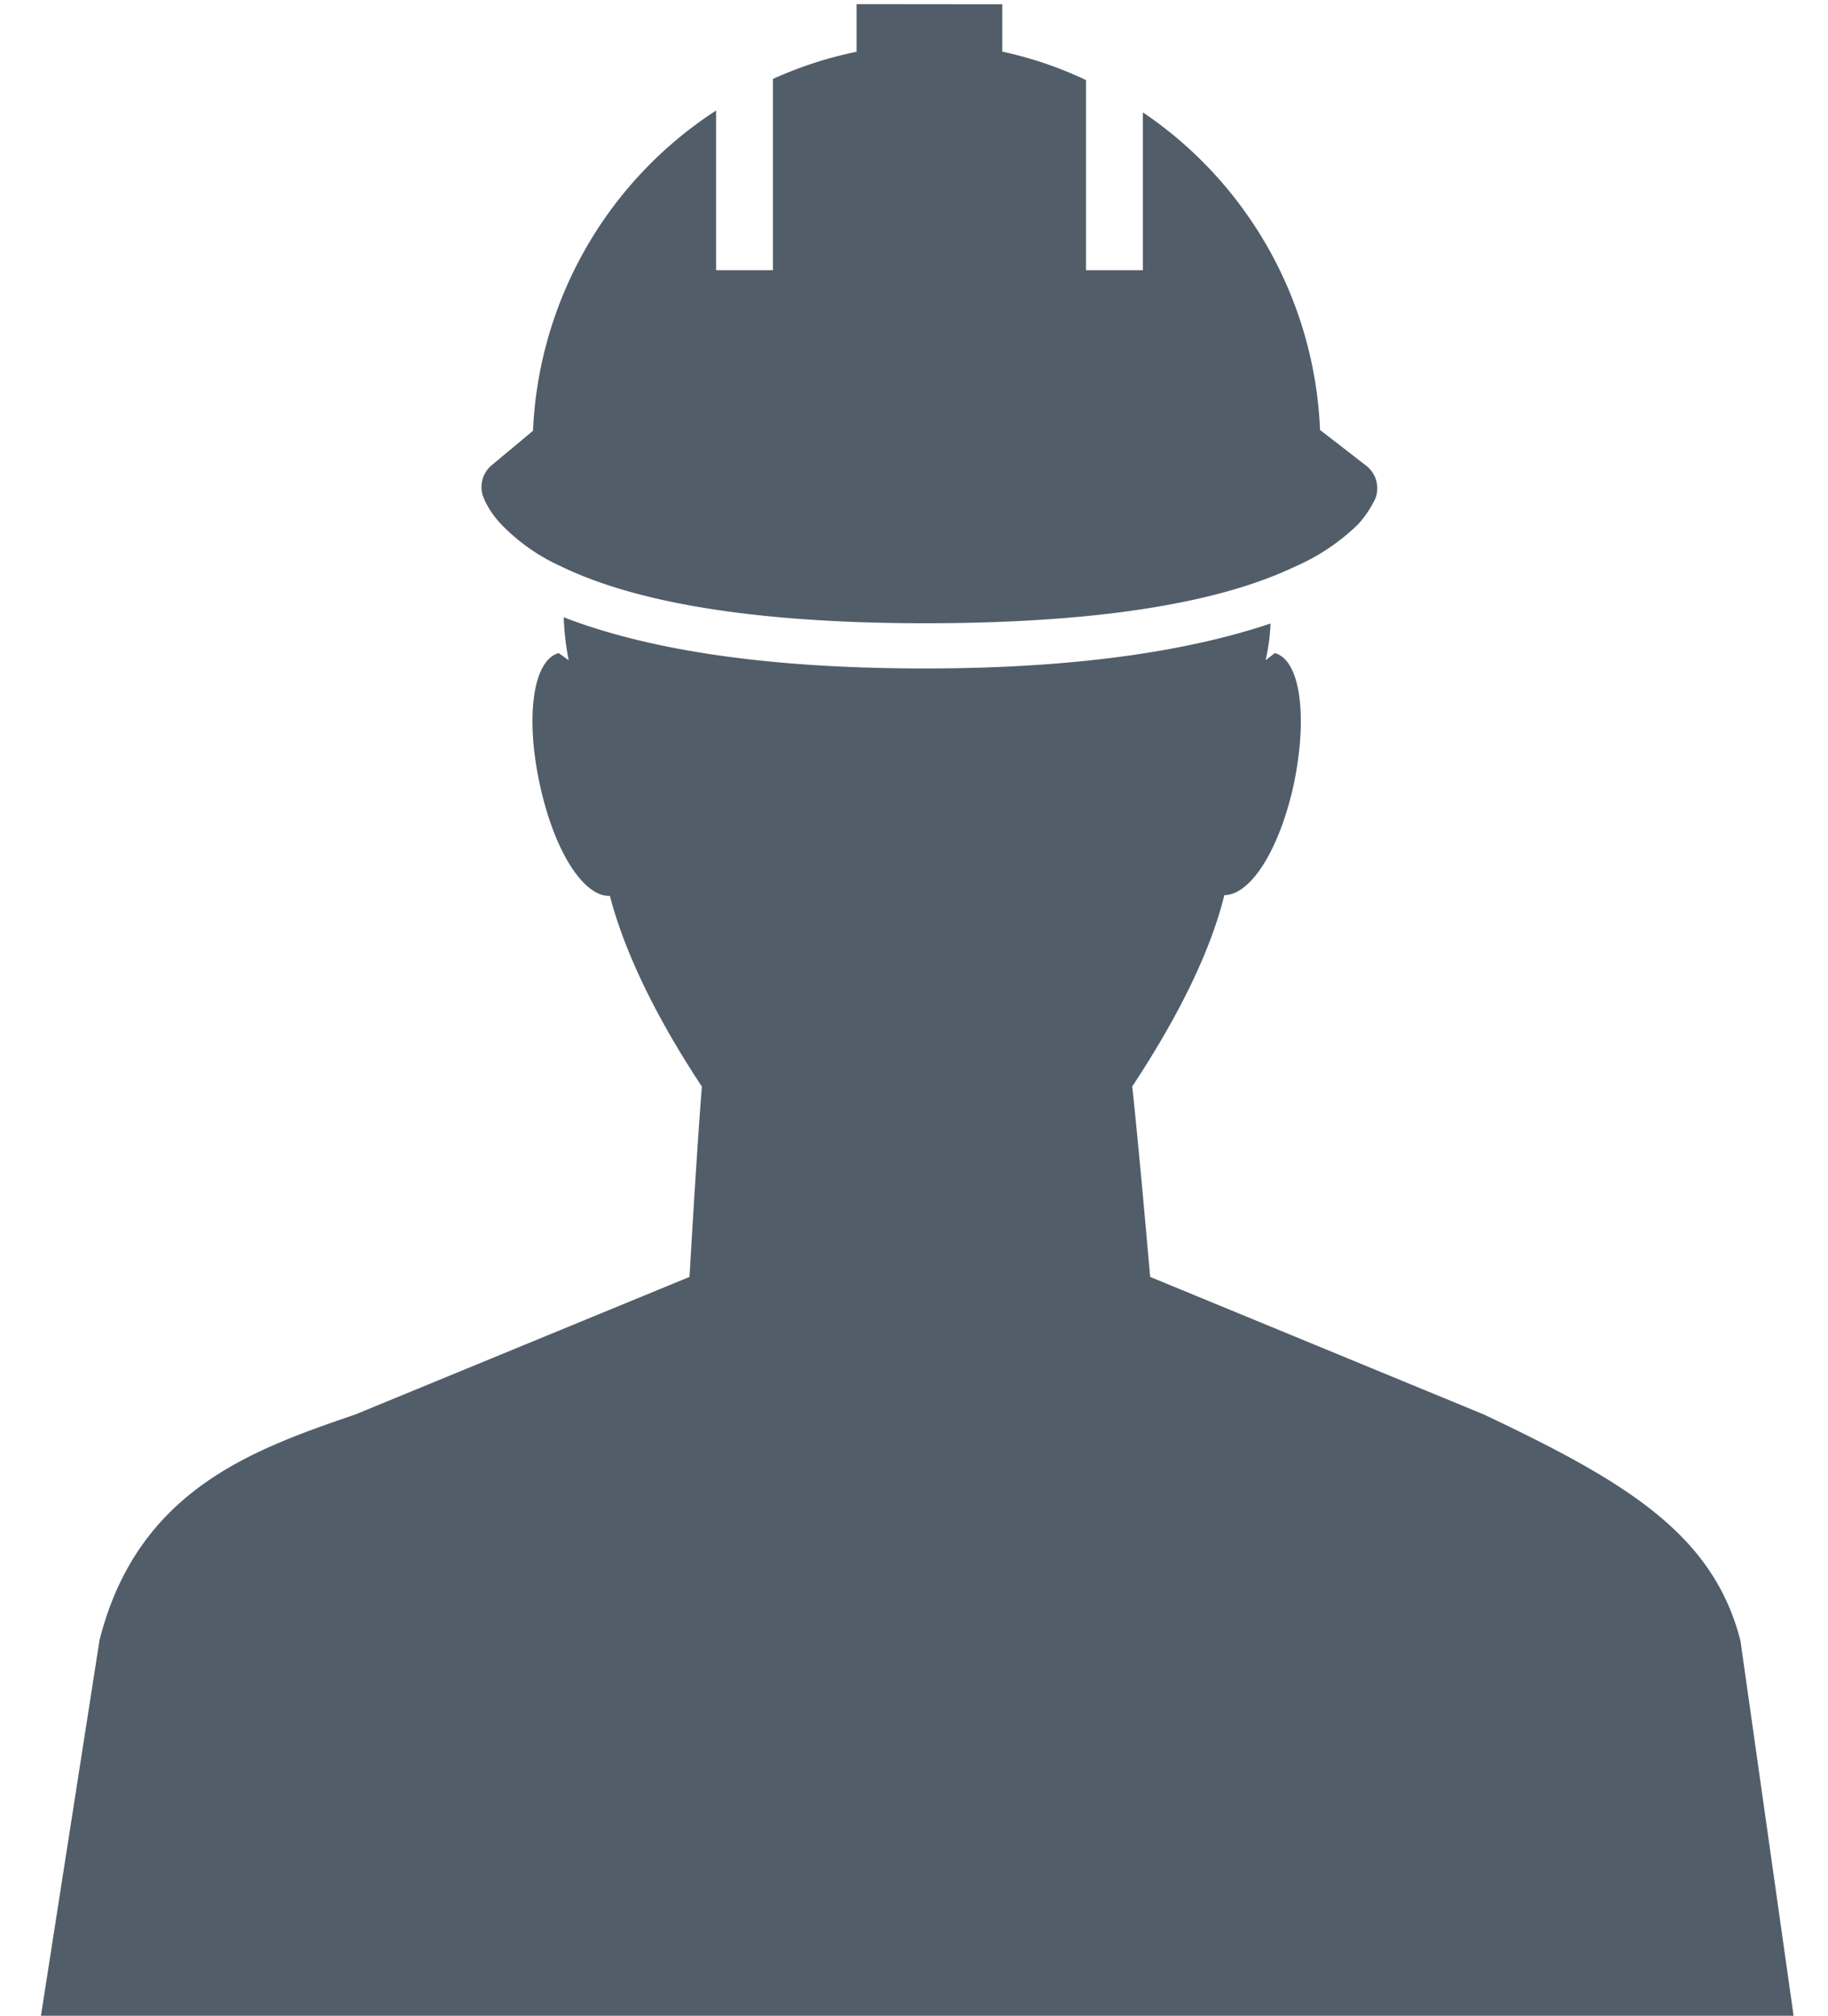
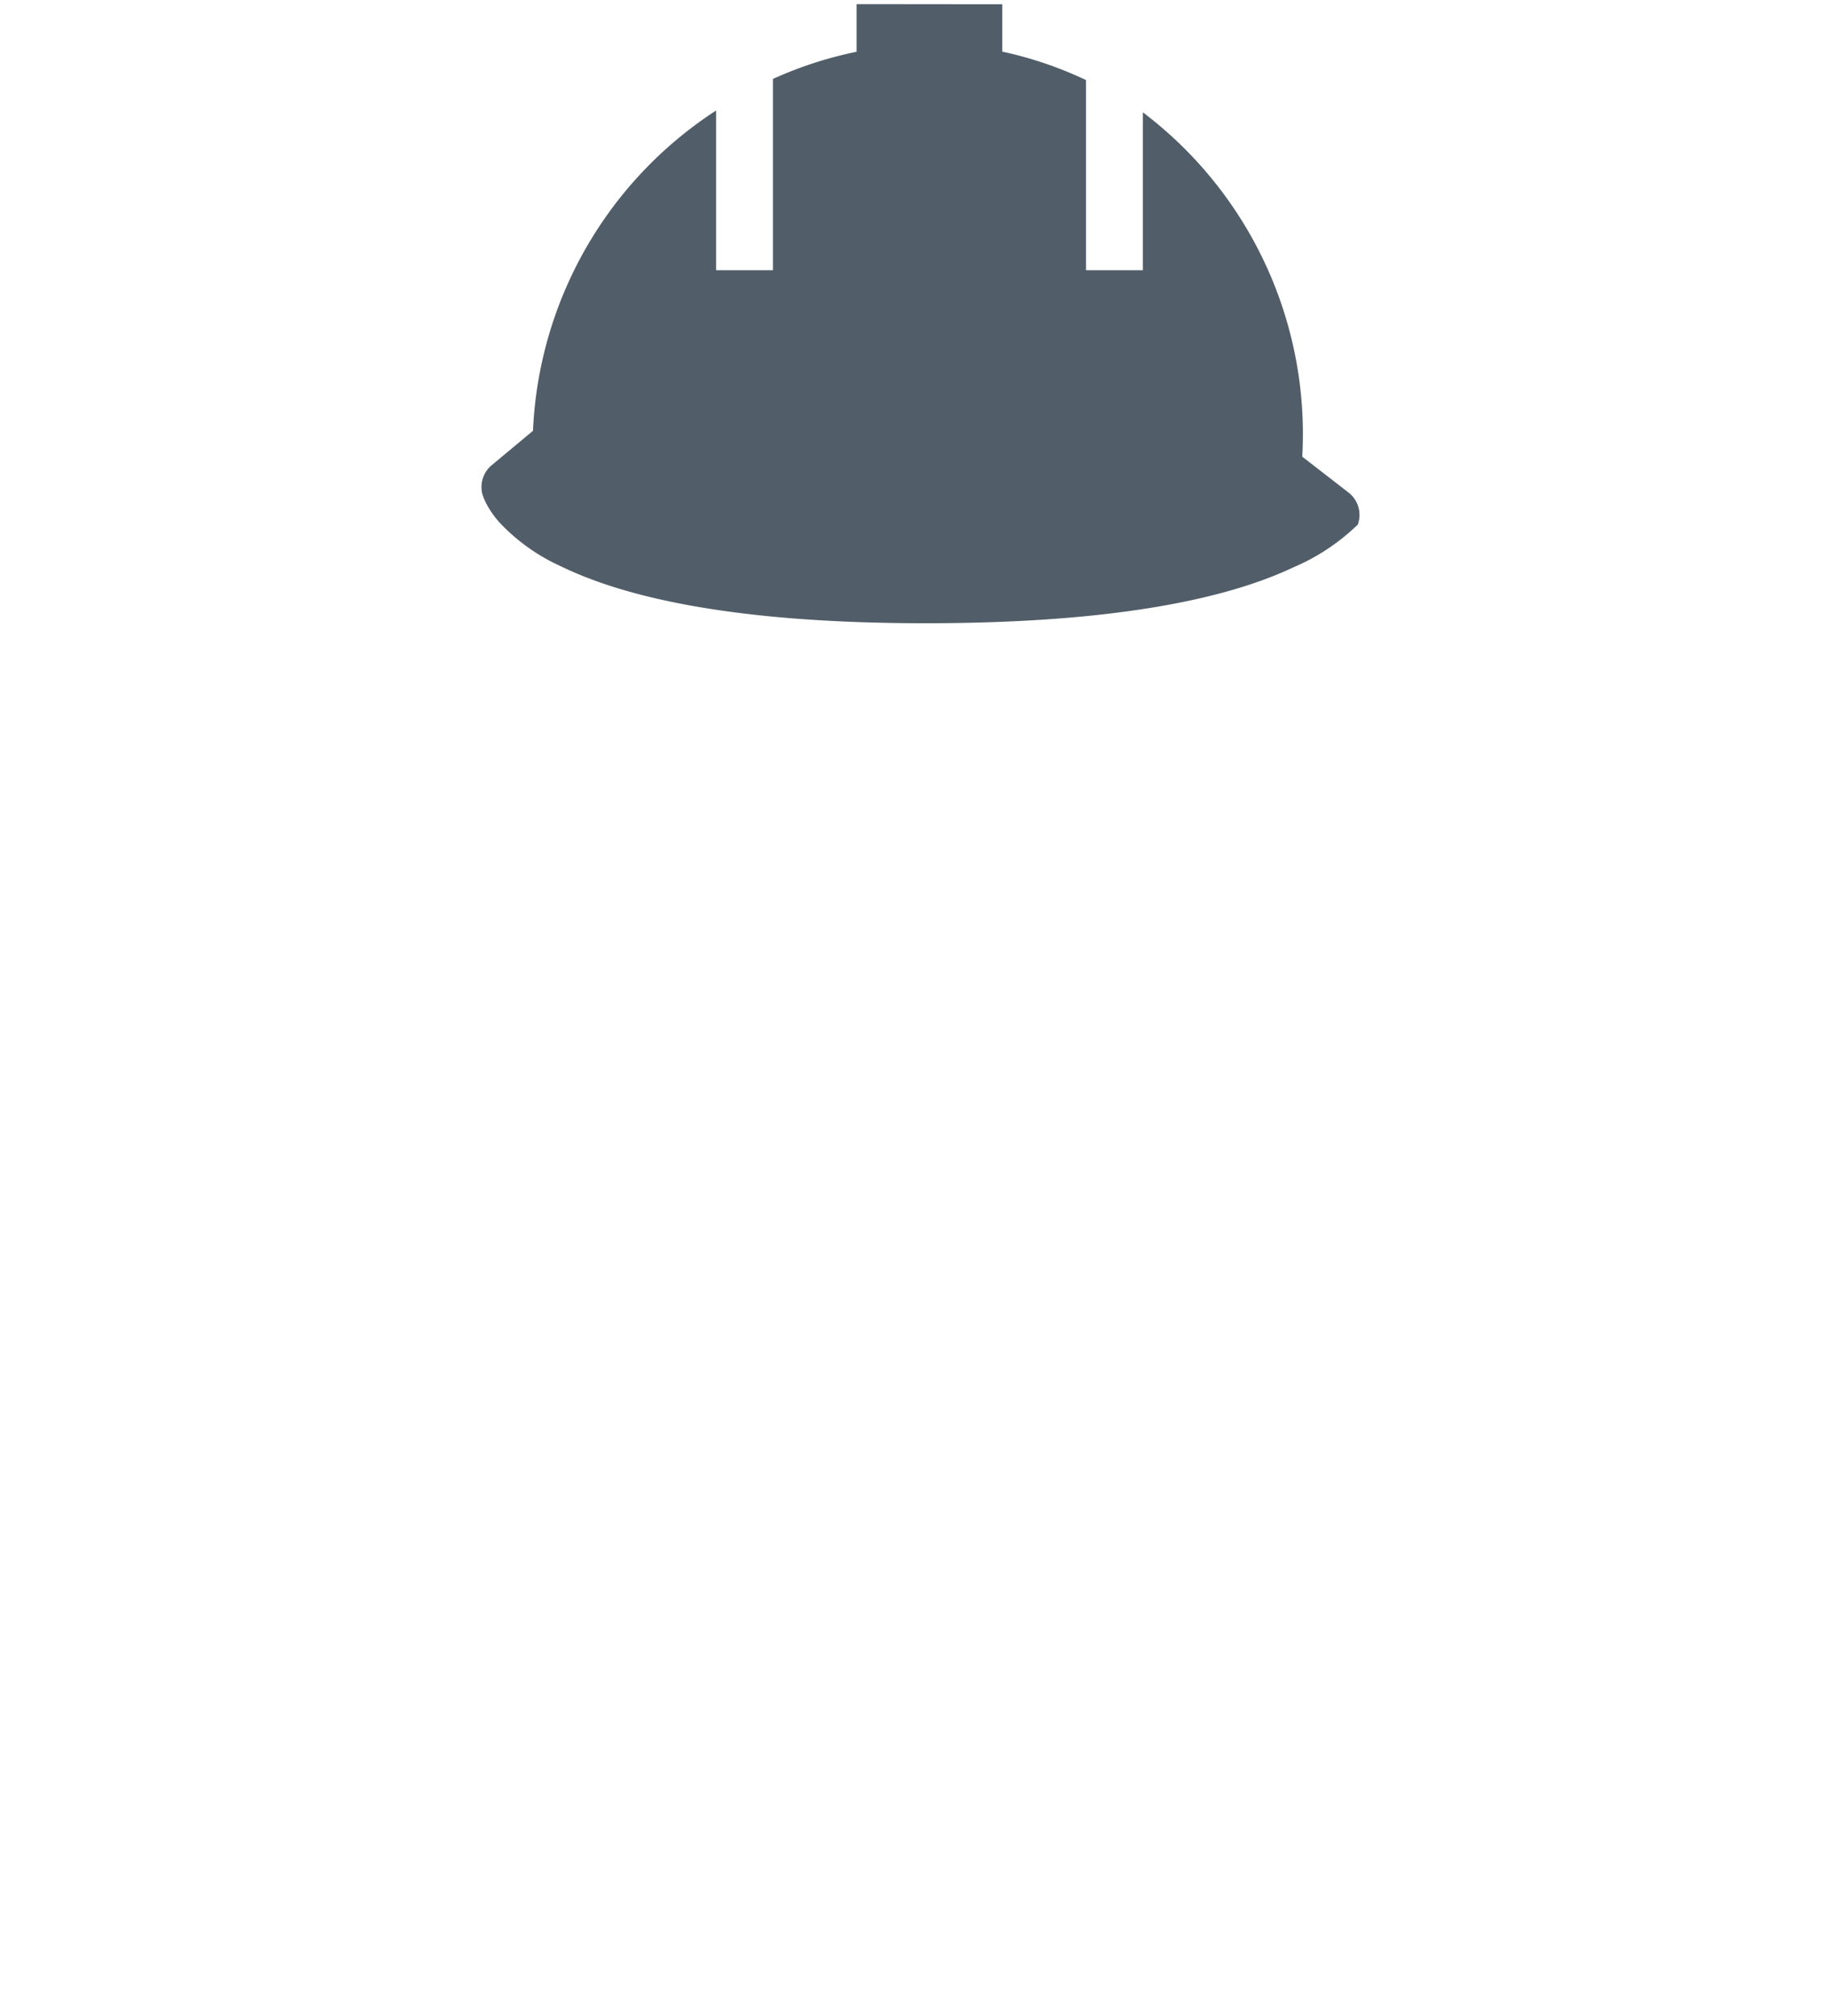
<svg xmlns="http://www.w3.org/2000/svg" id="Ebene_1" data-name="Ebene 1" viewBox="0 0 128.58 141.73">
  <defs>
    <style>.cls-1{fill:#515e69;}</style>
  </defs>
  <title>WorkSafety</title>
-   <path class="cls-1" d="M60.25.29V3.64a27.5,27.5,0,0,0-5.88,1.91V19h-4V7.77A28.32,28.32,0,0,0,37.49,30.29l-2.93,2.44a2,2,0,0,0-.62,2.05,4.52,4.52,0,0,0,.31.71,6.49,6.49,0,0,0,.87,1.23,13.56,13.56,0,0,0,4.34,3.1c4.34,2.11,11.93,4,25.63,4S86.52,42,91,39.88a14.86,14.86,0,0,0,4.51-3A7.07,7.07,0,0,0,96.76,35a2,2,0,0,0-.63-2.23l-3.28-2.54A28.35,28.35,0,0,0,80.39,7.9V19h-4V5.63a27,27,0,0,0-5.89-2V.3Z" />
-   <path class="cls-1" d="M122.42,115.35c-1.92-7.47-8-11.15-18.08-15.91L80.9,89.78s-.77-8.91-1.26-13.39c3.35-5.07,5.53-9.6,6.48-13.45C88,62.92,90,59.7,91,55.16c1-4.78.47-8.76-1.33-9.24l-.65.5a13.79,13.79,0,0,0,.35-2.58C84.06,45.62,76.34,47,65.05,47c-12.21,0-20.15-1.57-25.4-3.6A19.29,19.29,0,0,0,40,46.42l-.7-.5c-1.8.48-2.37,4.46-1.33,9.24s3.11,7.91,4.93,7.83c1,3.84,3.13,8.35,6.47,13.41C49,81,48.5,89.78,48.5,89.78L25,99.45C17.85,101.91,9.69,104.71,7,115.32L2.88,141.73H126.16Z" />
+   <path class="cls-1" d="M60.25.29V3.64a27.5,27.5,0,0,0-5.88,1.91V19h-4V7.77A28.32,28.32,0,0,0,37.49,30.29l-2.93,2.44a2,2,0,0,0-.62,2.05,4.52,4.52,0,0,0,.31.71,6.49,6.49,0,0,0,.87,1.23,13.56,13.56,0,0,0,4.34,3.1c4.34,2.11,11.93,4,25.63,4S86.52,42,91,39.88a14.86,14.86,0,0,0,4.51-3a2,2,0,0,0-.63-2.23l-3.28-2.54A28.35,28.35,0,0,0,80.39,7.9V19h-4V5.63a27,27,0,0,0-5.89-2V.3Z" />
</svg>